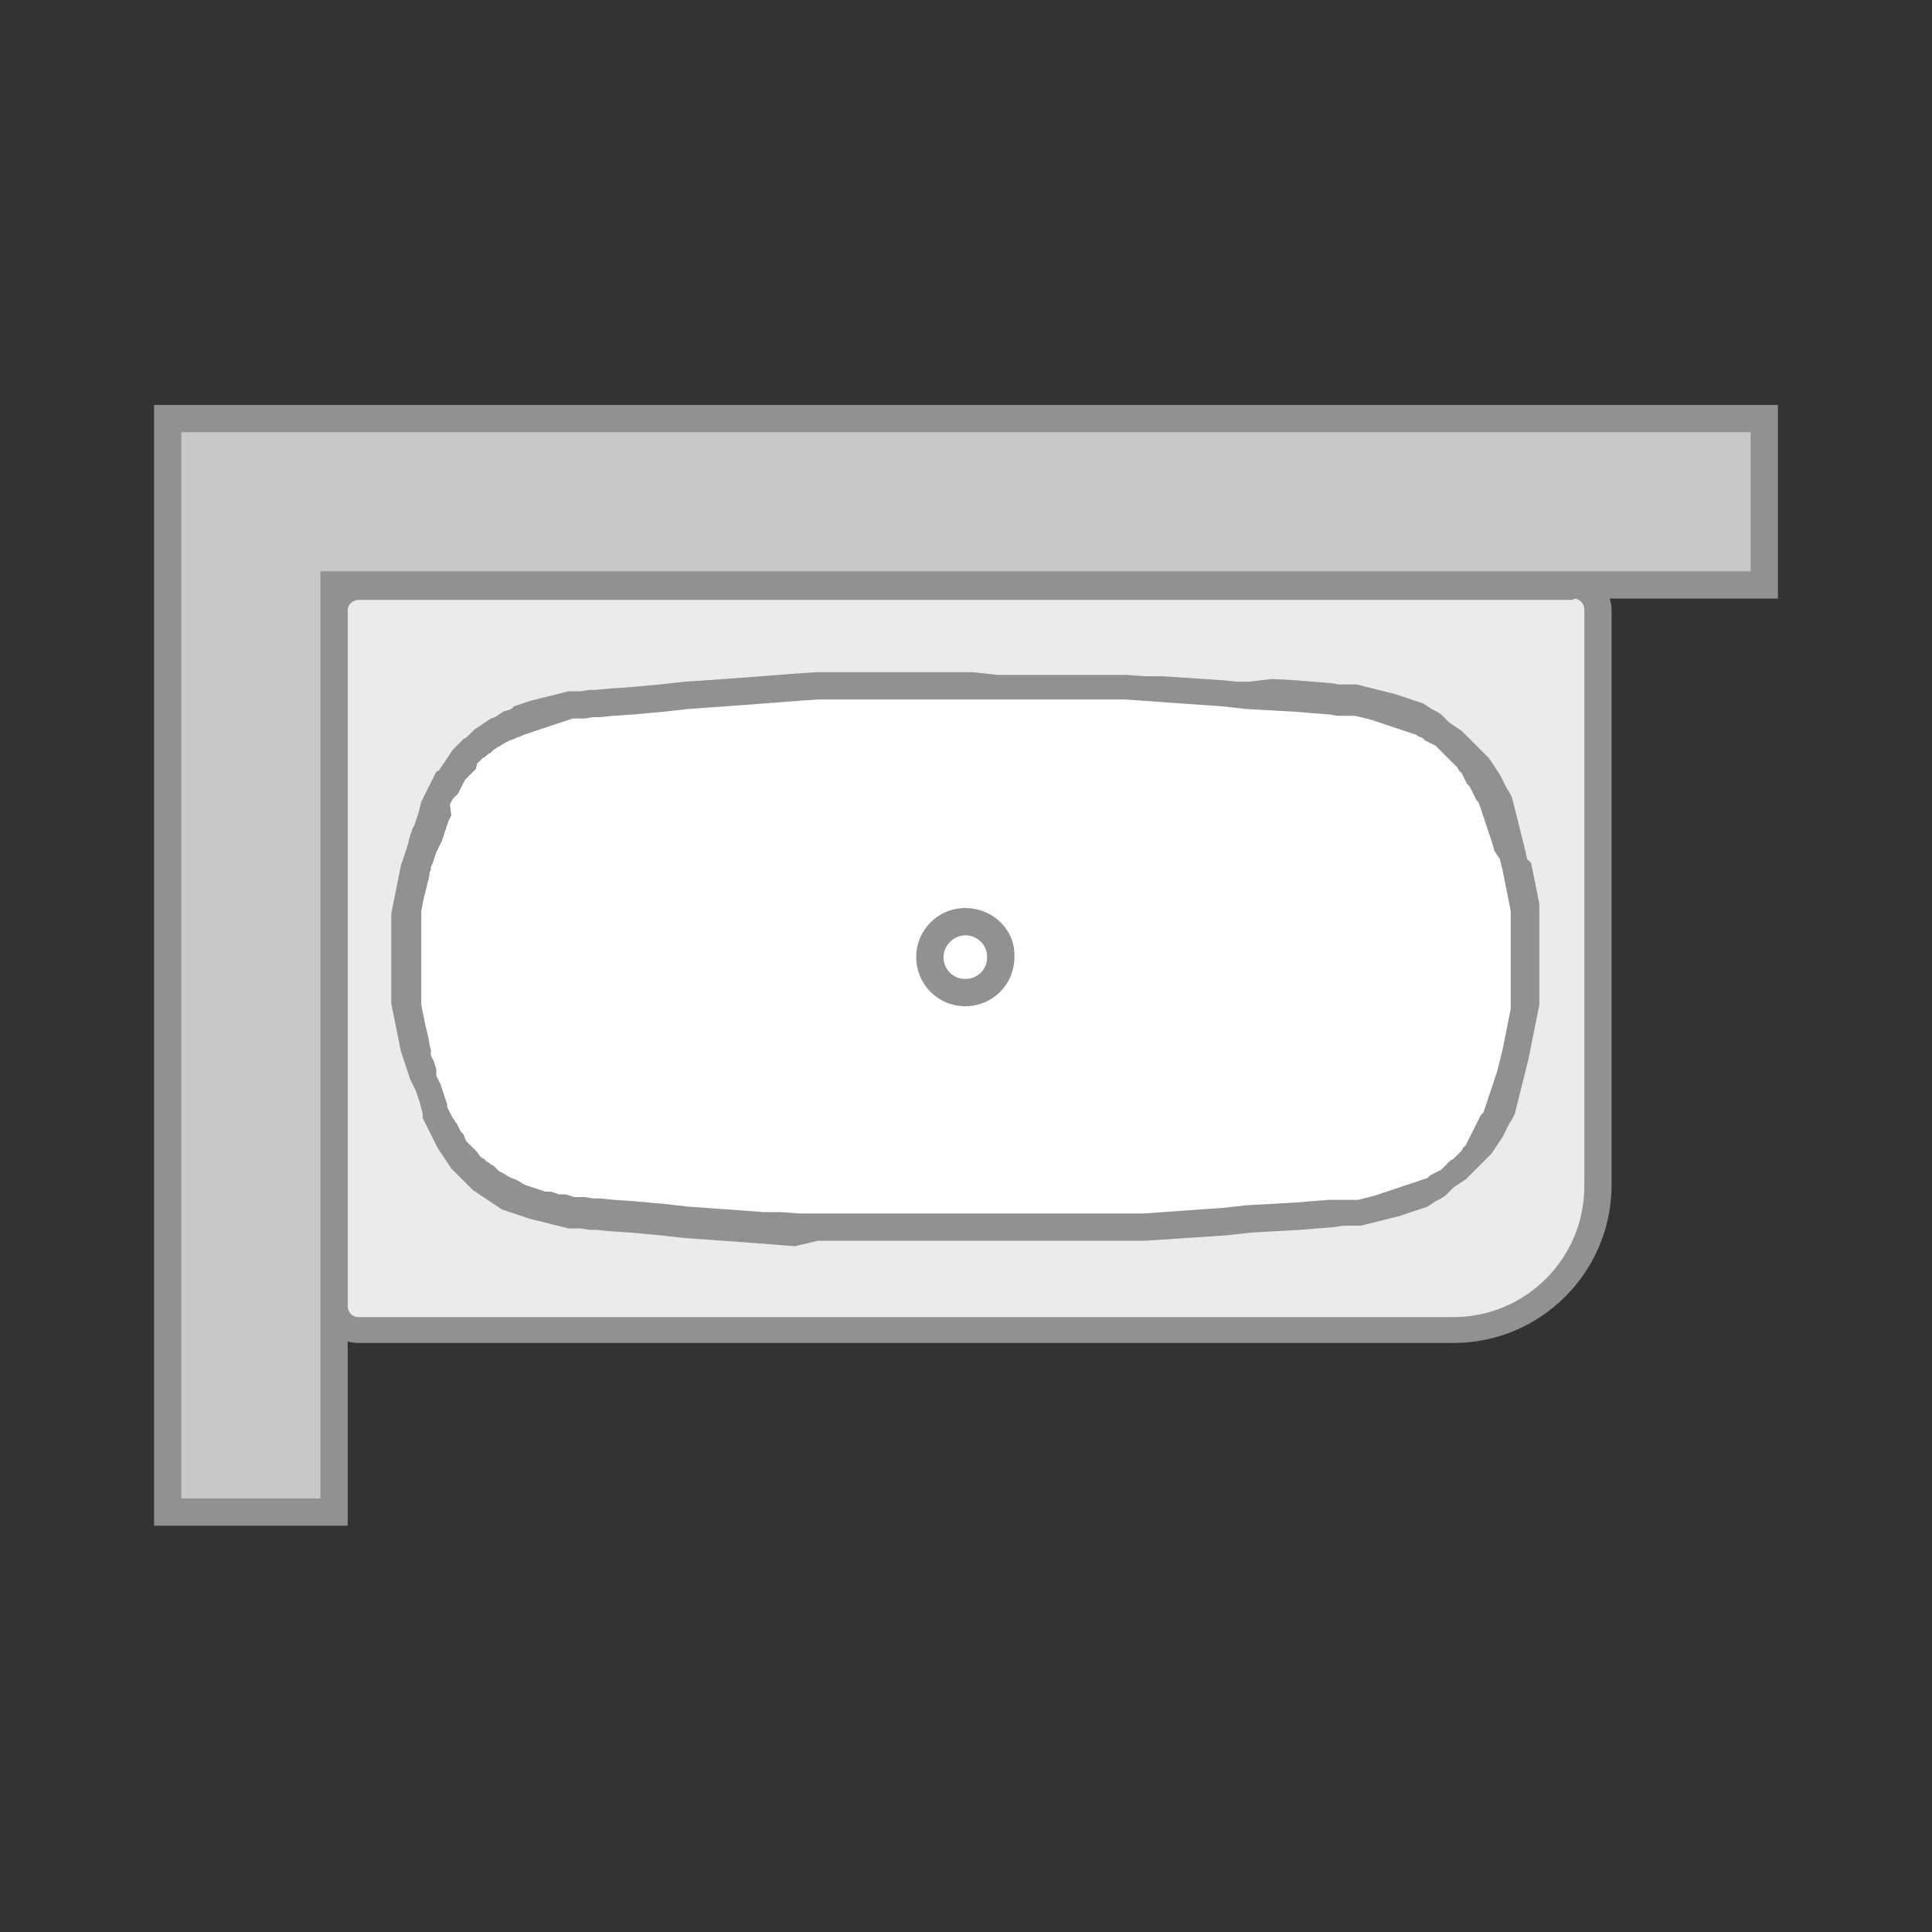
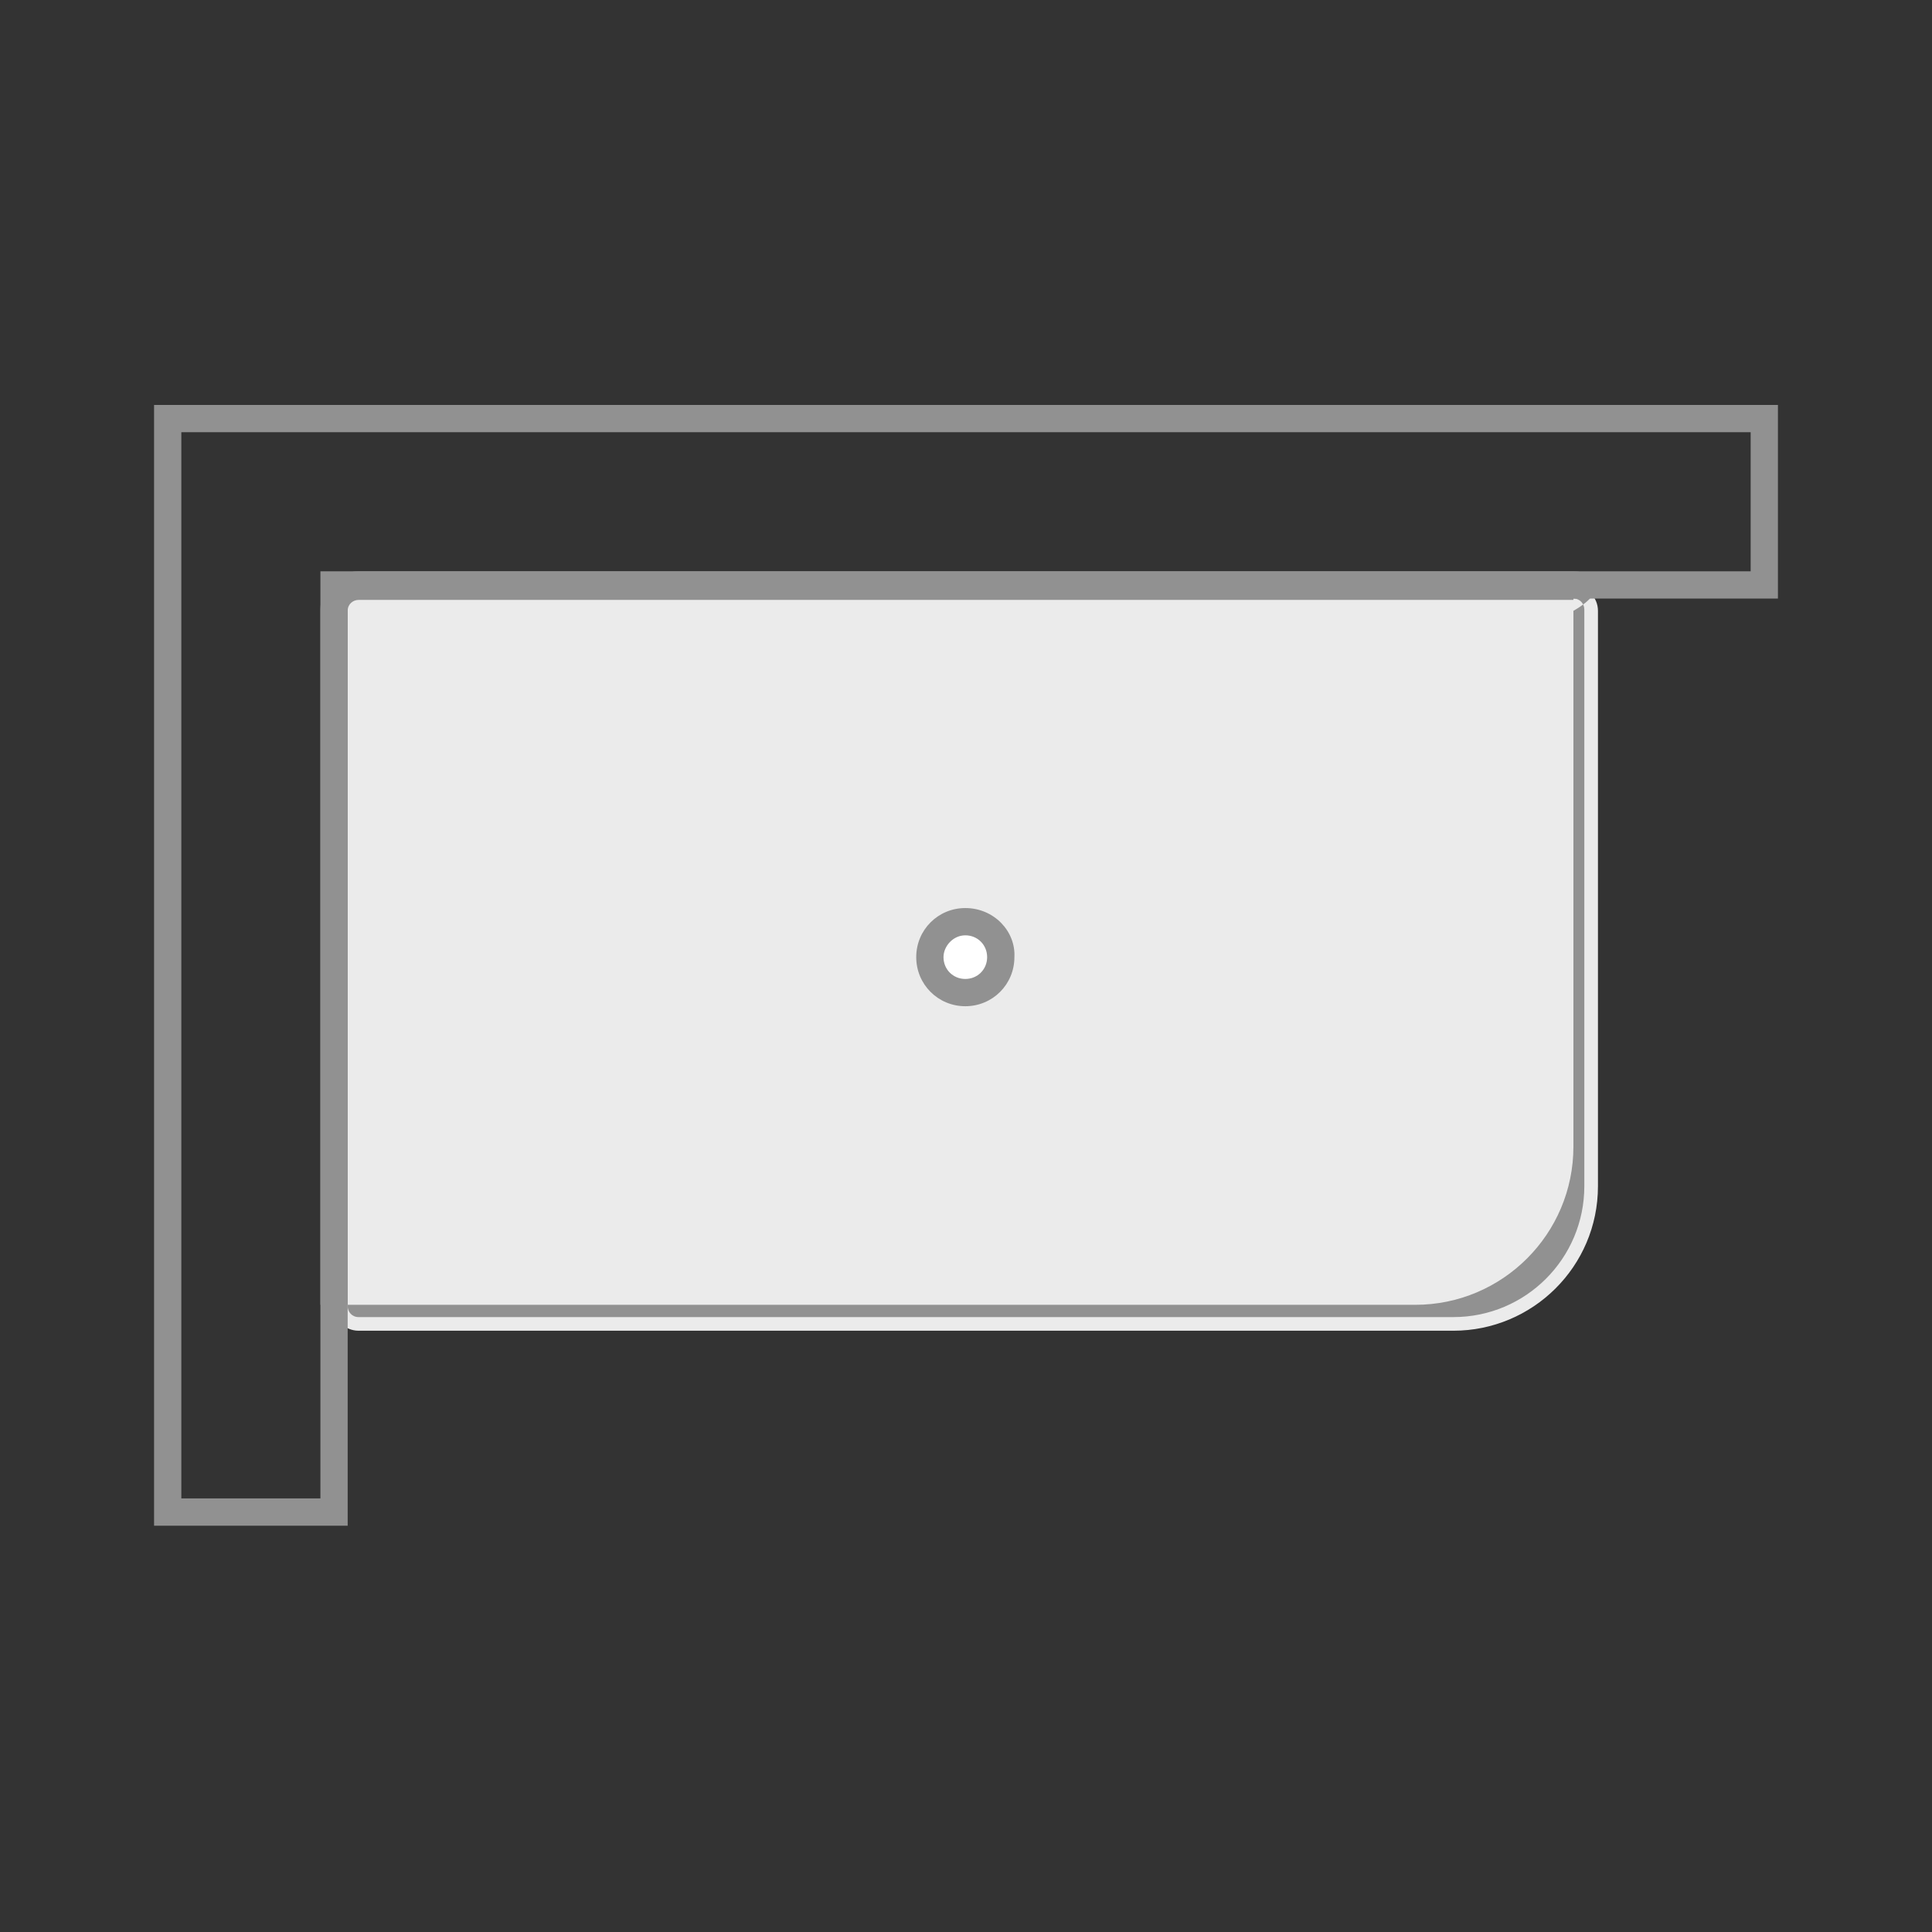
<svg xmlns="http://www.w3.org/2000/svg" version="1.1" id="Layer_1" x="0px" y="0px" viewBox="0 0 141.7 141.7" style="enable-background:new 0 0 141.7 141.7;" xml:space="preserve">
  <rect x="0" y="0" width="141.7" height="141.7" fill="#333333" stroke="none" />
  <style type="text/css">
	.st0{fill:#EBEBEB;}
	.st1{fill:#919191;}
	.st2{fill:#C8C8C8;}
	.st3{fill:#FFFFFF;}
</style>
  <g id="corner_00000150812143598396114950000005841354249437772450_">
    <g>
      <path class="st0" d="M26.3,97.6c-1,0-1.8-0.8-1.8-1.8v-51c0-1,0.8-1.8,1.8-1.8h89.1c1,0,1.8,0.8,1.8,1.8V87    c0,5.9-4.8,10.6-10.6,10.6H26.3z" />
-       <path class="st1" d="M115.4,43.9c0.5,0,0.8,0.4,0.8,0.8V87c0,5.3-4.3,9.6-9.6,9.6H26.3c-0.5,0-0.8-0.4-0.8-0.8v-51    c0-0.5,0.4-0.8,0.8-0.8H115.4 M115.4,41.9H26.3c-1.6,0-2.8,1.3-2.8,2.8v51c0,1.6,1.3,2.8,2.8,2.8h80.3c6.4,0,11.6-5.2,11.6-11.6    V44.8C118.2,43.2,117,41.9,115.4,41.9L115.4,41.9z" />
+       <path class="st1" d="M115.4,43.9c0.5,0,0.8,0.4,0.8,0.8V87c0,5.3-4.3,9.6-9.6,9.6H26.3c-0.5,0-0.8-0.4-0.8-0.8v-51    c0-0.5,0.4-0.8,0.8-0.8H115.4 M115.4,41.9H26.3c-1.6,0-2.8,1.3-2.8,2.8v51h80.3c6.4,0,11.6-5.2,11.6-11.6    V44.8C118.2,43.2,117,41.9,115.4,41.9L115.4,41.9z" />
    </g>
    <g>
-       <polygon class="st2" points="12.3,111 12.3,30.7 129.4,30.7 129.4,42.9 24.5,42.9 24.5,111   " />
      <path class="st1" d="M128.4,31.7v10.2H25.5h-2v2v66H13.3v-66V31.7h12.2H128.4 M130.4,29.7H25.5H11.3v14.2v68h14.2v-68h104.9V29.7    L130.4,29.7z" />
    </g>
    <g>
-       <polygon class="st3" points="67.6,90.2 64.4,90.2 61.4,90.1 60,90 58.5,90 57.2,89.9 54.6,89.8 53.2,89.7 50.3,89.5 49.4,89.4     44.7,89.1 43.2,88.9 42,88.8 41.4,88.7 40.7,88.6 40.4,88.5 40,88.4 39.4,88.2 39.1,88.1 38.4,87.9 38.1,87.8 37.9,87.7     37.6,87.5 37,87.2 36.5,86.9 36.2,86.8 35.7,86.4 35.2,86 35,85.9 34.6,85.6 34.3,85.2 34.1,85 33.9,84.7 33.7,84.5 33.5,84.3     33.1,83.8 33,83.6 32.6,83 32.4,82.5 32.1,81.9 31.9,81.4 31.7,81 31.5,80.4 31.3,79.8 31.2,79.4 31,78.7 30.8,77.8 30.6,77     30.4,76.1 30.3,75.2 30.2,74.2 30.1,73.7 30,72.7 30,72.4 30,71.4 30,70.7 30,69.8 30,69.2 30,68.2 30.1,66.8 30.2,66.3     30.3,65.3 30.4,64.4 30.7,63.3 30.8,62.8 31,61.9 31.2,61.1 31.3,60.7 31.5,60.1 31.7,59.5 32,58.8 32.2,58.3 32.4,58 32.6,57.5     33,56.9 33.2,56.7 33.5,56.2 33.7,56 33.9,55.8 34.1,55.6 34.3,55.3 34.7,55 35,54.6 35.5,54.3 35.8,54.1 36.3,53.7 36.5,53.6     37,53.3 37.6,53 37.9,52.9 38.2,52.7 38.5,52.6 39.1,52.4 39.4,52.3 40.1,52.1 40.4,52 40.8,52 41.1,51.9 41.8,51.8 42.7,51.7     43.3,51.6 44.7,51.5 49.4,51.1 51.7,50.9 53.2,50.8 55.9,50.7 57.2,50.6 58.5,50.5 60,50.5 61.5,50.4 62.9,50.4 64.4,50.4     67.6,50.3 71.3,50.3 73.4,50.3 76.8,50.4 78.5,50.4 79.9,50.4 82.6,50.5 85.4,50.6 86.8,50.7 89.7,50.9 91.5,51 95.1,51.3     97.5,51.5 98.4,51.6 99.4,51.7 100.3,51.8 101,52 101.4,52 102.1,52.2 102.6,52.4 103.2,52.6 103.5,52.7 104.1,53 104.4,53.1     105,53.5 105.5,53.7 105.7,53.9 105.9,54 106.2,54.2 106.4,54.4 106.7,54.6 107,55 107.3,55.2 107.7,55.6 108,56 108.2,56.2     108.5,56.6 108.8,57.1 109.1,57.6 109.3,58 109.5,58.4 109.7,58.9 109.9,59.2 110.1,59.9 110.2,60.2 110.4,60.5 110.6,61.2     110.7,61.6 110.8,62.4 110.9,62.8 111,63.2 111.1,63.7 111.2,64.2 111.4,65.1 111.5,66.1 111.5,66.6 111.6,67.7 111.7,68.6     111.7,69.1 111.7,69.9 111.7,70.7 111.7,71.5 111.7,72.4 111.6,72.9 111.6,73.4 111.5,73.9 111.4,74.9 111.4,75.4 111.2,76.4     111.1,76.9 110.9,77.7 110.7,78.6 110.7,79 110.6,79.3 110.5,79.6 110.2,80.4 110.1,80.7 109.8,81.4 109.7,81.7 109.5,82.2     109.2,82.8 108.9,83.2 108.8,83.5 108.5,83.9 108.2,84.3 107.8,84.7 107.7,84.9 107.3,85.3 106.9,85.7 106.6,85.9 106.4,86.1     106.2,86.3 105.9,86.5 105.5,86.8 105,87.1 104.7,87.3 104.4,87.4 104.1,87.6 103.5,87.8 103.2,87.9 102.6,88.1 102,88.3     101.7,88.4 101.4,88.5 101,88.6 100.3,88.7 99.4,88.8 98.1,89 97.5,89 95.1,89.2 91.5,89.5 89.7,89.6 86.8,89.8 85.4,89.9     82.6,90 79.9,90.1 76.8,90.2 73.3,90.2 71.3,90.2   " />
-       <path class="st1" d="M71.3,51.3l2.1,0l1.7,0l1.7,0l0.9,0l0.8,0l1.3,0l1.4,0l1.3,0l1.4,0.1l1.4,0.1l1.4,0.1l1.5,0.1l1.4,0.1    l0.9,0.1l0.9,0.1l1.8,0.1l1.8,0.1l1.2,0.1l1.3,0.1l0.6,0.1l0.3,0l0.4,0l0.3,0l0.3,0l0.4,0.1l0.4,0.1l0.4,0.1l0.3,0.1l0.3,0.1    l0.3,0.1l0.3,0.1l0.3,0.1l0.3,0.1l0.3,0.1l0.3,0.1l0.3,0.1l0.3,0.1l0.3,0.1L104,54l0.3,0.1l0.1,0.1l0.1,0.1l0.2,0.1l0.2,0.1    l0.2,0.1l0.2,0.1l0.2,0.2l0.2,0.2l0.2,0.2l0.1,0.1l0.1,0.1l0.1,0.1l0.1,0.1l0.2,0.2l0.2,0.2l0.2,0.2l0.1,0.2l0.2,0.2l0.1,0.2    l0.1,0.2l0.1,0.2l0.1,0.2l0.2,0.2l0.1,0.2l0.1,0.2l0.1,0.2l0.1,0.2l0.1,0.2l0.1,0.1l0.1,0.2l0.1,0.3l0.1,0.3l0.1,0.3l0.1,0.3    l0.1,0.3l0.1,0.3l0.1,0.3l0.1,0.3l0.1,0.3l0.1,0.3l0.1,0.4L110,63l0.1,0.4l0.1,0.4l0.1,0.5l0.1,0.5l0.1,0.5l0.1,0.5l0.1,0.5    l0.1,0.5l0,0.5l0,0.5l0,0.5l0,0.5l0,0.4l0,0.4l0,0.4l0,0.4l0,0.4l0,0.4l0,0.4l0,0.5l0,0.5l0,0.4l0,0.5l0,0.5l-0.1,0.5l-0.1,0.5    l-0.1,0.5l-0.1,0.5l-0.1,0.5l-0.1,0.5l-0.1,0.4l-0.1,0.4l-0.1,0.4l-0.1,0.4l-0.1,0.3l-0.1,0.3l-0.1,0.3l-0.1,0.3l-0.1,0.3    l-0.1,0.3l-0.1,0.3l-0.1,0.3l-0.1,0.3l-0.1,0.3l-0.1,0.1l-0.1,0.1l-0.1,0.2l-0.1,0.2l-0.1,0.2l-0.1,0.2l-0.1,0.2l-0.1,0.2    l-0.1,0.2l-0.1,0.2l-0.1,0.2l-0.1,0.2l-0.1,0.2l-0.2,0.2l-0.1,0.2l-0.2,0.2l-0.2,0.2l-0.1,0.1l-0.1,0.1l-0.2,0.1l-0.1,0.1    l-0.2,0.2l-0.2,0.2l-0.2,0.2l-0.2,0.1l-0.2,0.1l-0.2,0.1l-0.2,0.1l-0.1,0.1l-0.1,0.1l-0.3,0.1l-0.3,0.1l-0.3,0.1l-0.3,0.1    l-0.3,0.1l-0.3,0.1l-0.3,0.1l-0.3,0.1l-0.3,0.1l-0.3,0.1l-0.3,0.1l-0.3,0.1l-0.3,0.1l-0.4,0.1l-0.4,0.1l-0.4,0.1l-0.3,0l-0.3,0    l-0.4,0L98,88L97.5,88l-1.3,0.1L95,88.2l-1.8,0.1l-1.8,0.1l-0.9,0.1l-0.9,0.1l-1.5,0.1l-1.4,0.1l-1.4,0.1L83.9,89L82.5,89l-1.4,0    l-1.3,0l-1.3,0l-0.9,0l-0.8,0l-1.7,0l-1.7,0l-2.1,0l-1.3,0l-1.3,0l-1.1,0l-1.1,0l-1,0l-1,0l-1.5,0l-1.5,0L60,89L58.6,89l-1.3-0.1    L56,88.9l-1.3-0.1l-1.4-0.1l-1.4-0.1l-1.4-0.1l-0.9-0.1l-0.9-0.1l-1.1-0.1l-1.1-0.1l-1.5-0.1l-1-0.1l-0.5,0l-0.6-0.1l-0.3,0    l-0.3,0l-0.2,0l-0.3-0.1l-0.3-0.1L41,87.6l-0.3-0.1l-0.3-0.1L40,87.4l-0.3-0.1l-0.3-0.1l-0.3-0.1L38.8,87l-0.3-0.1l-0.2-0.1    L38,86.6l-0.2-0.1l-0.3-0.1l-0.2-0.1L37,86.1L36.8,86l-0.2-0.1l-0.2-0.2l-0.2-0.2L36,85.4l-0.1-0.1l-0.2-0.1L35.5,85l-0.2-0.1    l-0.1-0.1L35,84.5l-0.2-0.2l-0.2-0.2l-0.2-0.2l-0.2-0.2l-0.1-0.2L34,83.2L33.8,83l-0.1-0.2l-0.1-0.2l-0.1-0.2l-0.1-0.1l-0.1-0.2    l-0.1-0.1l-0.1-0.2l-0.1-0.2L33,81.6l-0.1-0.2l-0.1-0.2L32.8,81l-0.1-0.3l-0.1-0.3l-0.1-0.3l-0.1-0.3l-0.1-0.3l-0.1-0.2l-0.1-0.2    l-0.1-0.2L32,78.7L32,78.4l-0.1-0.3l-0.1-0.3l-0.1-0.2l-0.1-0.2l0-0.2l0-0.2l-0.1-0.4L31.4,76l-0.1-0.4l-0.1-0.4l-0.1-0.5    l-0.1-0.5l-0.1-0.5l0-0.5l0-0.5l0-0.3l0-0.3l0-0.3l0-0.3l0-0.3l0-0.3l0-0.4l0-0.4l0-0.3l0-0.3l0-0.3l0-0.3l0-0.3l0-0.3l0-0.5    l0-0.5l0-0.5l0.1-0.5l0.1-0.5l0.1-0.4l0.1-0.4l0.1-0.4l0.1-0.4l0-0.2l0.1-0.2l0-0.2l0.1-0.2l0.1-0.3l0.1-0.3l0.1-0.3l0.1-0.2    l0.1-0.2l0.1-0.2l0.1-0.2l0.1-0.3l0.1-0.3l0.1-0.3l0.1-0.3l0.1-0.3l0.1-0.2l0.1-0.2L33,59l0.1-0.2l0.1-0.2l0.1-0.1l0.1-0.1    l0.1-0.1l0.1-0.1l0.1-0.2l0.1-0.2l0.1-0.2l0.1-0.2l0.1-0.2l0.2-0.2l0.2-0.2l0.2-0.2l0.2-0.2L35,56l0.2-0.2l0.2-0.2l0.2-0.1    l0.2-0.2l0.2-0.1l0.1-0.1l0.1-0.1l0.3-0.2l0.2-0.1l0.3-0.2l0.2-0.1l0.2-0.1l0.3-0.1l0.2-0.1l0.3-0.1l0.2-0.1l0.3-0.1l0.3-0.1    l0.3-0.1l0.3-0.1l0.3-0.1l0.3-0.1l0.3-0.1l0.3-0.1l0.3-0.1l0.3-0.1l0.3-0.1l0.3-0.1l0.3,0l0.3,0l0.3,0l0.6-0.1l0.5,0l1-0.1    l1.5-0.1l1.1-0.1l1.1-0.1l0.9-0.1l0.9-0.1l1.4-0.1l1.4-0.1l1.4-0.1l1.3-0.1l1.3-0.1l1.3-0.1l1.5-0.1l1.5,0l1.5,0l1.5,0l1,0l1.1,0    l1.1,0l1.1,0l1.3,0L71.3,51.3 M71.3,49.3l-1.3,0l-1.3,0l-1.1,0l-1.1,0l-1,0l-1.1,0l-1.5,0l-1.5,0l-1.5,0l-1.5,0.1l-1.3,0.1    l-1.3,0.1l-1.3,0.1l-1.4,0.1l-1.4,0.1L50.2,50l-0.9,0.1l-0.9,0.1l-1.1,0.1l-1.1,0.1l-1.5,0.1l-1,0.1l-0.5,0l-0.6,0.1l-0.3,0    l-0.3,0l-0.3,0l-0.4,0.1l-0.4,0.1L40.5,51l-0.4,0.1l-0.4,0.1l-0.4,0.1l-0.4,0.1l-0.3,0.1l-0.3,0.1l-0.3,0.1l-0.3,0.1L37.5,52    l-0.3,0.1l-0.3,0.1l-0.3,0.2l-0.3,0.2L36,52.7l-0.3,0.2l-0.3,0.2l-0.3,0.2l-0.3,0.2l-0.1,0.1l-0.1,0.1l-0.2,0.2l-0.2,0.2L34,54.2    l-0.2,0.2l-0.2,0.2l-0.2,0.2l-0.2,0.2l-0.2,0.3l-0.2,0.3l-0.2,0.3l-0.2,0.3l-0.2,0.3L32,56.6l-0.1,0.2L31.8,57l-0.1,0.2l-0.1,0.2    l-0.1,0.2l-0.1,0.2l-0.1,0.2l-0.1,0.2l-0.1,0.2L31,58.6l-0.1,0.2l-0.1,0.4l-0.1,0.4l-0.1,0.3l-0.1,0.3l-0.1,0.3l-0.1,0.2l-0.1,0.2    L30.2,61l-0.1,0.2L30,61.6L29.9,62l-0.1,0.3l-0.1,0.3l-0.1,0.3l-0.1,0.3l-0.1,0.3l-0.1,0.5l-0.1,0.5l-0.1,0.5l-0.1,0.5l-0.1,0.5    l-0.1,0.5l-0.1,0.5l0,0.5l0,0.5l0,0.3l0,0.3l0,0.3l0,0.3l0,0.3l0,0.3l0,0.5l0,0.5l0,0.3l0,0.3l0,0.3l0,0.3l0,0.3l0,0.3l0,0.5    l0,0.5l0.1,0.5l0.1,0.5l0.1,0.5l0.1,0.5l0.1,0.5l0.1,0.5l0.1,0.5l0.1,0.3l0.1,0.3l0.1,0.3l0.1,0.3l0.1,0.3l0.1,0.3l0.1,0.3    l0.1,0.2l0.1,0.2l0.1,0.2l0.1,0.2l0.1,0.3l0.1,0.3l0.1,0.3l0.1,0.4l0.1,0.4L31,82l0.1,0.2l0.1,0.2l0.1,0.2l0.1,0.2l0.1,0.2    l0.1,0.2l0.1,0.2l0.1,0.2l0.1,0.2l0.1,0.2l0.1,0.2l0.2,0.3l0.2,0.3l0.2,0.3l0.2,0.3l0.2,0.3l0.2,0.2l0.2,0.2l0.2,0.2l0.2,0.2    l0.2,0.2l0.2,0.2l0.2,0.2l0.1,0.1l0.1,0.1l0.3,0.2l0.3,0.2l0.3,0.2l0.3,0.2l0.3,0.2l0.3,0.2l0.3,0.2l0.3,0.1l0.3,0.1l0.3,0.1    l0.3,0.1l0.3,0.1l0.3,0.1l0.3,0.1l0.4,0.1l0.4,0.1l0.4,0.1l0.4,0.1l0.4,0.1l0.4,0.1l0.4,0.1l0.3,0l0.3,0l0.3,0l0.6,0.1l0.5,0    l1,0.1l1.5,0.1l1.1,0.1l1.1,0.1l0.9,0.1l0.9,0.1l1.4,0.1l1.4,0.1l1.4,0.1l1.3,0.1l1.3,0.1l1.3,0.1L60,91l1.5,0l1.5,0l1.5,0l1.1,0    l1,0l1.1,0l1.1,0l1.3,0l1.3,0l2.1,0l1.7,0l1.7,0l0.9,0l0.9,0l1.4,0l1.4,0l1.4,0L84,91l1.5-0.1l1.5-0.1l1.5-0.1l1.5-0.1l0.9-0.1    l0.9-0.1l1.8-0.1l1.8-0.1l1.2-0.1l1.3-0.1l0.6-0.1l0.3,0l0.4,0l0.3,0l0.3,0l0.4-0.1l0.4-0.1l0.4-0.1l0.4-0.1l0.4-0.1l0.4-0.1    l0.4-0.1l0.3-0.1l0.3-0.1l0.3-0.1l0.3-0.1l0.3-0.1l0.3-0.1l0.3-0.1l0.3-0.2l0.3-0.2l0.2-0.1l0.2-0.1l0.3-0.2l0.2-0.2l0.2-0.2    l0.2-0.2l0.3-0.2l0.3-0.2l0.3-0.2l0.1-0.1l0.1-0.1l0.1-0.1l0.1-0.1L108,86l0.2-0.2l0.2-0.2l0.2-0.2l0.2-0.2l0.2-0.2l0.2-0.2    l0.2-0.2l0.2-0.3l0.2-0.3l0.2-0.3l0.2-0.3l0.1-0.2l0.1-0.2l0.1-0.2l0.1-0.2l0.1-0.2l0.2-0.3l0.2-0.4l0.1-0.4l0.1-0.4l0.1-0.4    l0.1-0.4l0.1-0.4l0.1-0.4l0.1-0.4l0.1-0.4l0.1-0.4l0.1-0.4l0.1-0.5l0.1-0.5l0.1-0.5l0.1-0.5l0.1-0.5l0.1-0.5l0.1-0.5l0.1-0.5    l0-0.5l0-0.5l0-0.5l0-0.5l0-0.5l0-0.4l0-0.4l0-0.4l0-0.4l0-0.4l0-0.4l0-0.5l0-0.5l0-0.5l0-0.5l0-0.5l-0.1-0.5l-0.1-0.5l-0.1-0.5    l-0.1-0.5l-0.1-0.5l-0.1-0.5L112,63l-0.1-0.5l-0.1-0.4l-0.1-0.4l-0.1-0.4l-0.1-0.4l-0.1-0.4l-0.1-0.4l-0.1-0.4l-0.1-0.4l-0.1-0.4    l-0.1-0.4l-0.2-0.4l-0.2-0.3l-0.1-0.2l-0.1-0.2l-0.1-0.2l-0.1-0.2l-0.1-0.2l-0.2-0.3l-0.2-0.3l-0.2-0.3l-0.2-0.3l-0.2-0.2    l-0.2-0.2l-0.2-0.2l-0.2-0.2l-0.2-0.2l-0.2-0.2l-0.2-0.2l-0.2-0.2l-0.1-0.1l-0.1-0.1l-0.1-0.1l-0.1-0.1l-0.3-0.2l-0.3-0.2    l-0.3-0.2l-0.2-0.2l-0.2-0.2l-0.2-0.2l-0.3-0.2l-0.2-0.1l-0.2-0.1l-0.3-0.2l-0.3-0.2l-0.3-0.1l-0.3-0.1l-0.3-0.1l-0.3-0.1    l-0.3-0.1l-0.3-0.1l-0.3-0.1l-0.4-0.1l-0.4-0.1l-0.4-0.1l-0.4-0.1l-0.4-0.1l-0.4-0.1l-0.4-0.1l-0.3,0l-0.3,0l-0.4,0l-0.3,0    l-0.6-0.1l-1.3-0.1l-1.2-0.1l-1.8-0.1L91.6,50L90.7,50l-0.9-0.1l-1.5-0.1l-1.5-0.1l-1.5-0.1L84,49.6l-1.4-0.1l-1.4,0l-1.4,0    l-1.4,0l-0.9,0l-0.9,0l-1.7,0l-1.7,0L71.3,49.3L71.3,49.3z" />
-     </g>
+       </g>
    <g>
      <path class="st3" d="M70.9,72.9c-1.5,0-2.6-1.2-2.6-2.6c0-1.5,1.2-2.6,2.6-2.6c1.5,0,2.6,1.2,2.6,2.6    C73.5,71.7,72.3,72.9,70.9,72.9z" />
      <path class="st1" d="M70.8,68.6c0.9,0,1.6,0.7,1.6,1.6c0,0.9-0.7,1.6-1.6,1.6s-1.6-0.7-1.6-1.6C69.2,69.4,69.9,68.6,70.8,68.6     M70.8,66.6c-2,0-3.6,1.6-3.6,3.6c0,2,1.6,3.6,3.6,3.6s3.6-1.6,3.6-3.6C74.5,68.3,72.9,66.6,70.8,66.6L70.8,66.6z" />
    </g>
  </g>
</svg>